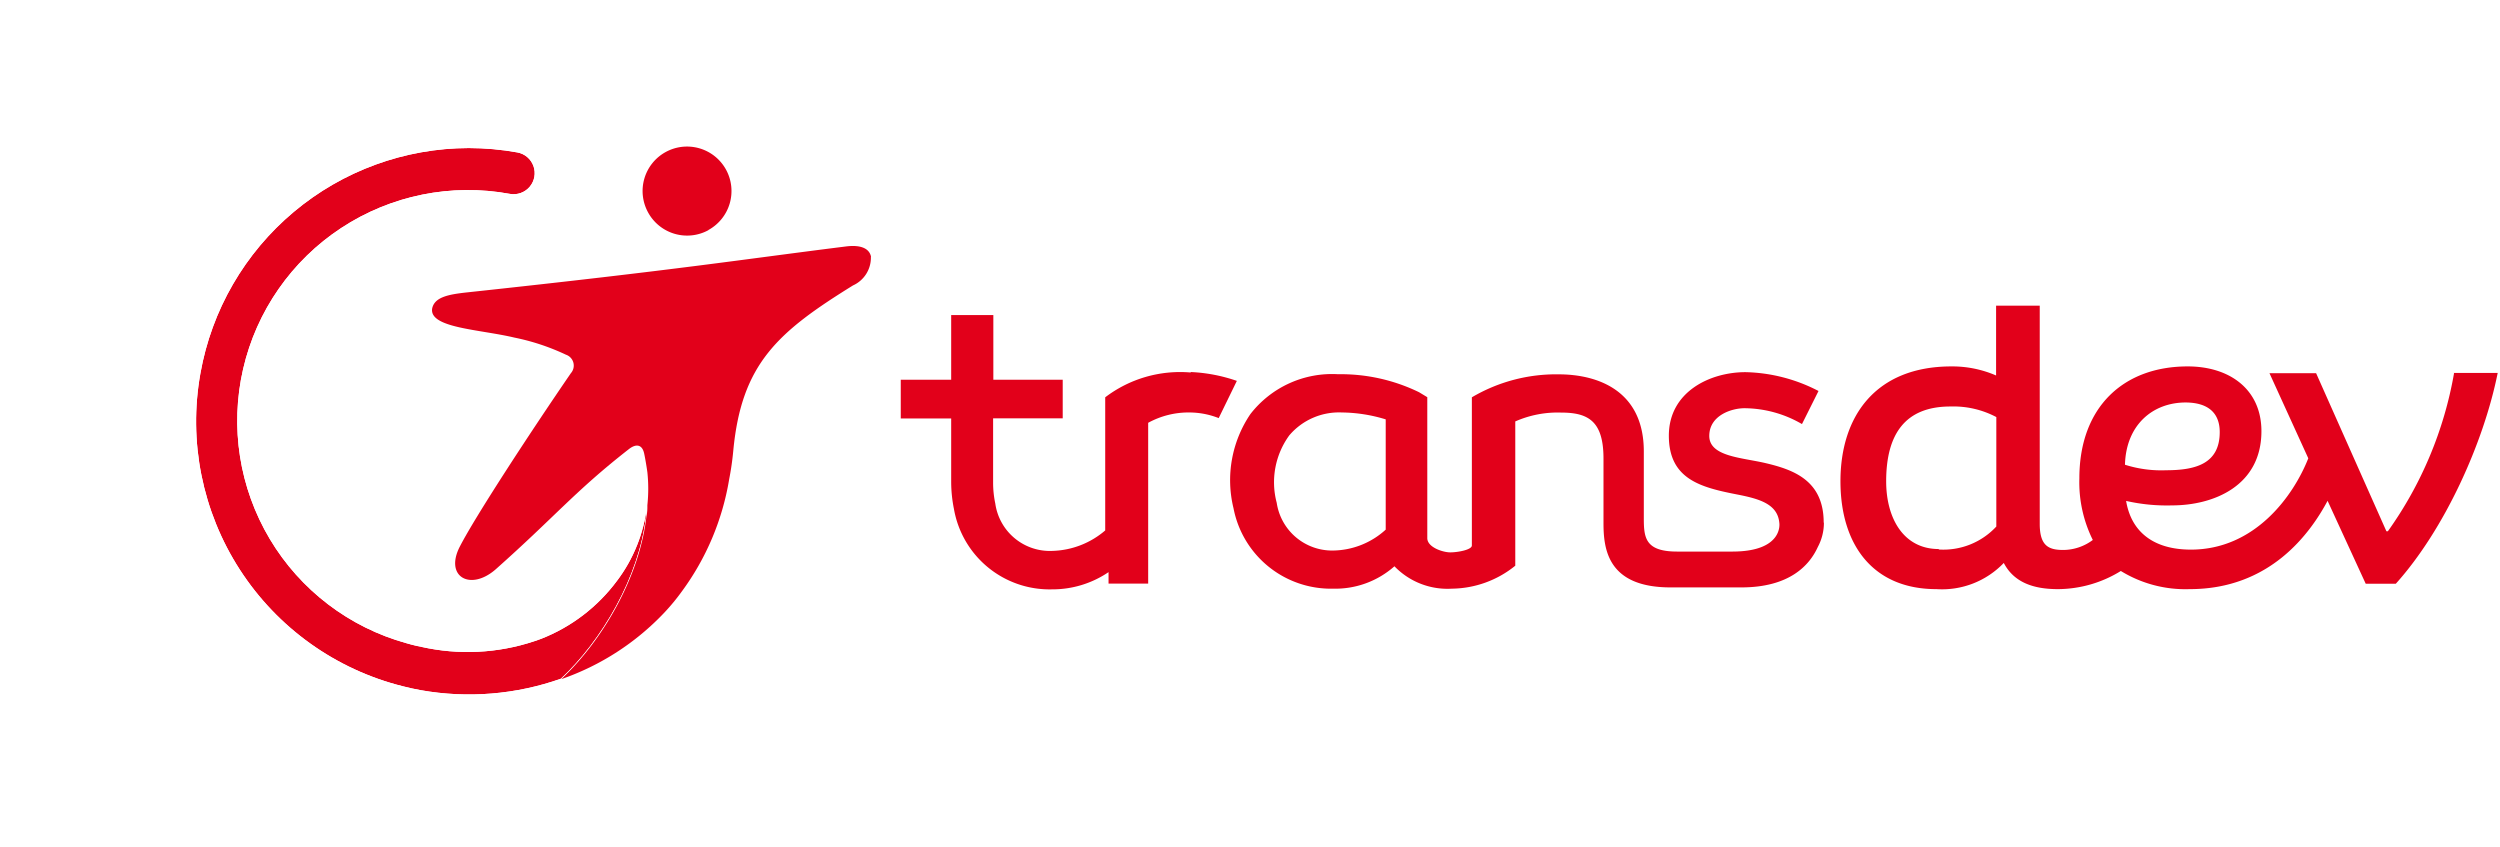
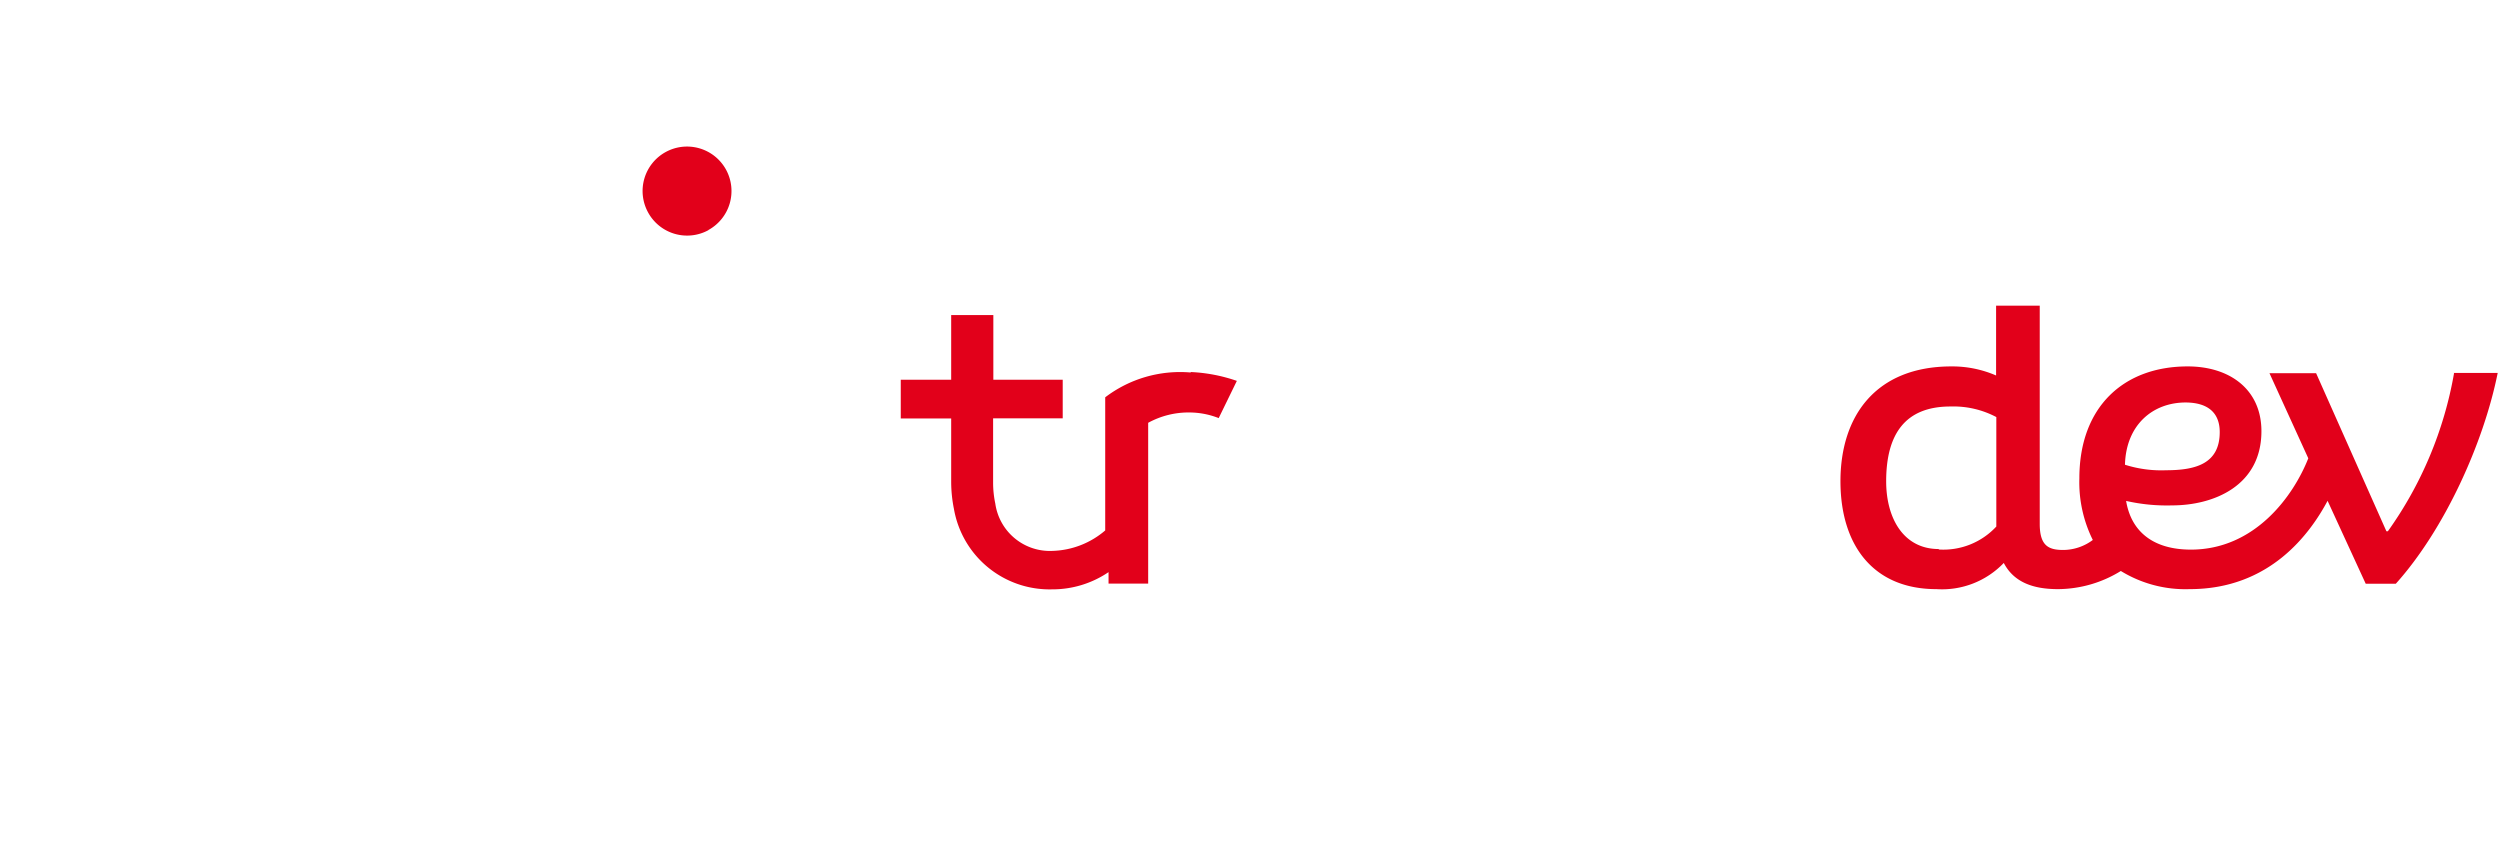
<svg xmlns="http://www.w3.org/2000/svg" id="Calque_1" data-name="Calque 1" width="7.67cm" height="2.6cm" viewBox="0 0 217.35 73.78">
  <defs>
    <style>.cls-1{fill:url(#linear-gradient);}.cls-2{fill:none;}.cls-3{fill:#e2001a;}.cls-4{clip-path:url(#clip-path);}.cls-5{mask:url(#mask);}.cls-6{fill:url(#linear-gradient-2);}</style>
    <linearGradient id="linear-gradient" x1="-364.07" y1="319.92" x2="-363.2" y2="319.92" gradientTransform="matrix(0, 26.24, 26.24, 0, -8364.21, 9593.18)" gradientUnits="userSpaceOnUse">
      <stop offset="0" stop-color="#fff" />
      <stop offset="0.15" stop-color="#fcfcfc" />
      <stop offset="0.27" stop-color="#f2f2f2" />
      <stop offset="0.37" stop-color="#e2e2e2" />
      <stop offset="0.47" stop-color="#cbcbcb" />
      <stop offset="0.57" stop-color="#adadad" />
      <stop offset="0.66" stop-color="#888" />
      <stop offset="0.74" stop-color="#5c5c5c" />
      <stop offset="0.83" stop-color="#2b2b2b" />
      <stop offset="0.89" />
      <stop offset="1" />
    </linearGradient>
    <clipPath id="clip-path" transform="translate(3.81 -0.51)">
-       <path class="cls-2" d="M13.49,33A23.76,23.76,0,0,0,31.12,60.26c0.51,0.13,1,.24,1.56.34a24,24,0,0,0,12.19-1c3.55-3.31,6.83-8.87,7.42-14.19,0-.35.07-0.64,0.08-0.87a13.35,13.35,0,0,1-2.61,6.53,15.07,15.07,0,0,1-6.62,5.06,18.35,18.35,0,0,1-9.82.82q-1-.18-1.89-0.44a20.09,20.09,0,0,1,9-39.12,1.83,1.83,0,0,0,.65-3.61,24,24,0,0,0-4.23-.38A23.77,23.77,0,0,0,13.49,33" />
-     </clipPath>
+       </clipPath>
    <mask id="mask" x="0" y="0" width="71.27" height="73.79" maskUnits="userSpaceOnUse">
      <g transform="translate(3.81 -0.51)">
        <rect class="cls-1" x="2.38" y="10.02" width="58.88" height="54.74" transform="translate(-14.06 54.9) rotate(-70.48)" />
      </g>
    </mask>
    <linearGradient id="linear-gradient-2" x1="-364.07" y1="319.92" x2="-363.2" y2="319.92" gradientTransform="matrix(0, 26.24, 26.24, 0, -8364.72, 9592.75)" gradientUnits="userSpaceOnUse">
      <stop offset="0" stop-color="#e2001a" />
      <stop offset="0.8" stop-color="#e2001a" />
      <stop offset="0.89" stop-color="#e2001a" />
      <stop offset="1" stop-color="#e2001a" />
    </linearGradient>
  </defs>
  <title>Logo Transdev</title>
  <path class="cls-3" d="M209.69,33a33.59,33.59,0,0,1-5.76,13.76h-0.13L197.68,33h-4.06L197,40.41c-1.31,3.32-4.67,7.95-10.22,7.95-3.28,0-5.2-1.57-5.64-4.24a16,16,0,0,0,4,.39c3.62,0,7.78-1.7,7.78-6.46,0-3.63-2.75-5.64-6.42-5.64-5.59,0-9.43,3.54-9.43,9.74a11.28,11.28,0,0,0,1.17,5.37,4.34,4.34,0,0,1-2.57.87c-1.27,0-2.05-.35-2.05-2.27v-19h-3.8V33.2a9.59,9.59,0,0,0-3.89-.79c-6.55,0-9.66,4.28-9.66,10,0,5.5,2.8,9.39,8.35,9.39a7.44,7.44,0,0,0,5.87-2.28c0.87,1.67,2.54,2.28,4.7,2.28a10.48,10.48,0,0,0,5.49-1.58,10.73,10.73,0,0,0,6,1.58c7,0,10.48-4.85,12-7.69L202,51.33h2.62c4.24-4.72,7.64-12.23,8.87-18.35h-3.84ZM164.83,48.31c-3.06,0-4.58-2.66-4.58-5.9,0-4.11,1.66-6.51,5.59-6.51a8,8,0,0,1,4,.92v9.4s0,0.09,0,.13a6.28,6.28,0,0,1-5,2m21.45-12.8c2,0,3,.92,3,2.58,0,2.75-2.09,3.32-4.67,3.32a10.41,10.41,0,0,1-3.58-.48c0.09-3.45,2.4-5.42,5.29-5.42" transform="translate(3.81 -0.51)" />
  <path class="cls-3" d="M99.69,32.94a10.75,10.75,0,0,0-7.43,2.16V46.69a7.36,7.36,0,0,1-4.57,1.78,4.8,4.8,0,0,1-5-4.12,8.83,8.83,0,0,1-.19-1.84h0V36.93h6.06V33.57H82.52V27.94H78.85v5.63H74.46v3.37h4.39v5.51h0a12,12,0,0,0,.24,2.37,8.45,8.45,0,0,0,8.53,7h0a8.7,8.7,0,0,0,4.93-1.5v1H96v-14a7.29,7.29,0,0,1,3.61-.9,7,7,0,0,1,2.53.49l1.58-3.24a14.16,14.16,0,0,0-4-.77" transform="translate(3.81 -0.51)" />
-   <path class="cls-3" d="M154.81,46c0-3.71-2.7-4.62-5.14-5.19-2.06-.47-4.82-0.57-4.82-2.35s1.93-2.41,3.07-2.41a10.06,10.06,0,0,1,5,1.38l1.44-2.88A14.42,14.42,0,0,0,148,32.91c-3.09,0-6.67,1.71-6.67,5.53s2.82,4.51,6,5.13c1.93,0.38,3.48.84,3.62,2.48h0s0.38,2.48-4.1,2.48h-4.8c-2.79,0-2.9-1.22-2.9-2.92,0-.9,0-5.8,0-5.8,0-5.29-4-6.71-7.42-6.71a14.43,14.43,0,0,0-7.55,2V48c0,0.38-1.24.6-1.88,0.6s-2-.44-2-1.24V35.09l-0.71-.43a15.56,15.56,0,0,0-7.05-1.57,9,9,0,0,0-7.64,3.47,10.26,10.26,0,0,0-1.47,8.2,8.64,8.64,0,0,0,8.68,7h0a7.76,7.76,0,0,0,5.33-1.95,6.41,6.41,0,0,0,5,1.95,8.91,8.91,0,0,0,5.52-2V37.2a9.12,9.12,0,0,1,4-.77c2.35,0,3.68.74,3.68,4h0v5.61c0,2.28.36,5.61,5.84,5.61h6.16c4.18,0,5.93-1.91,6.66-3.52a4.48,4.48,0,0,0,.53-2.11h0a0.13,0.13,0,0,0,0,0h0Zm-38.13.62a6.93,6.93,0,0,1-4.59,1.82,4.88,4.88,0,0,1-4.9-4.16,6.94,6.94,0,0,1,1.09-5.86,5.68,5.68,0,0,1,4.59-2h0a13.42,13.42,0,0,1,3.81.6c0,1.26,0,8.58,0,9.58" transform="translate(3.81 -0.51)" />
  <path class="cls-3" d="M57.72,20.53A3.87,3.87,0,1,0,52.46,19a3.87,3.87,0,0,0,5.25,1.55" transform="translate(3.81 -0.51)" />
-   <path class="cls-3" d="M71.87,22.86c-0.12-.63-0.75-1.08-2.21-0.89-9.19,1.15-14.36,2-33,4-1.53.17-2.81,0.39-3,1.42-0.23,1.68,4.13,1.79,7.16,2.51a19.57,19.57,0,0,1,4.49,1.49A1,1,0,0,1,45.74,33c-3.54,5.16-8.32,12.47-9.67,15.1S37,52,39.2,50.07c5.25-4.67,6.88-6.78,11.59-10.46,0.64-.5,1.16-0.4,1.33.38,0.09,0.42.19,1,.28,1.63a13.65,13.65,0,0,1,0,2.87v0.09c0,0.23,0,.51-0.08.87-0.59,5.32-3.87,10.88-7.42,14.19a22.46,22.46,0,0,0,9-5.82h0A18.15,18.15,0,0,0,55.4,52a22.7,22.7,0,0,0,4.12-9.76,25.09,25.09,0,0,0,.36-2.5c0.72-7.59,3.89-10.33,10.42-14.38a2.65,2.65,0,0,0,1.56-2.47" transform="translate(3.81 -0.51)" />
  <g class="cls-4">
    <g class="cls-5">
      <rect class="cls-6" x="2.38" y="10.02" width="58.88" height="54.75" transform="translate(-10.24 54.39) rotate(-70.49)" />
    </g>
  </g>
</svg>